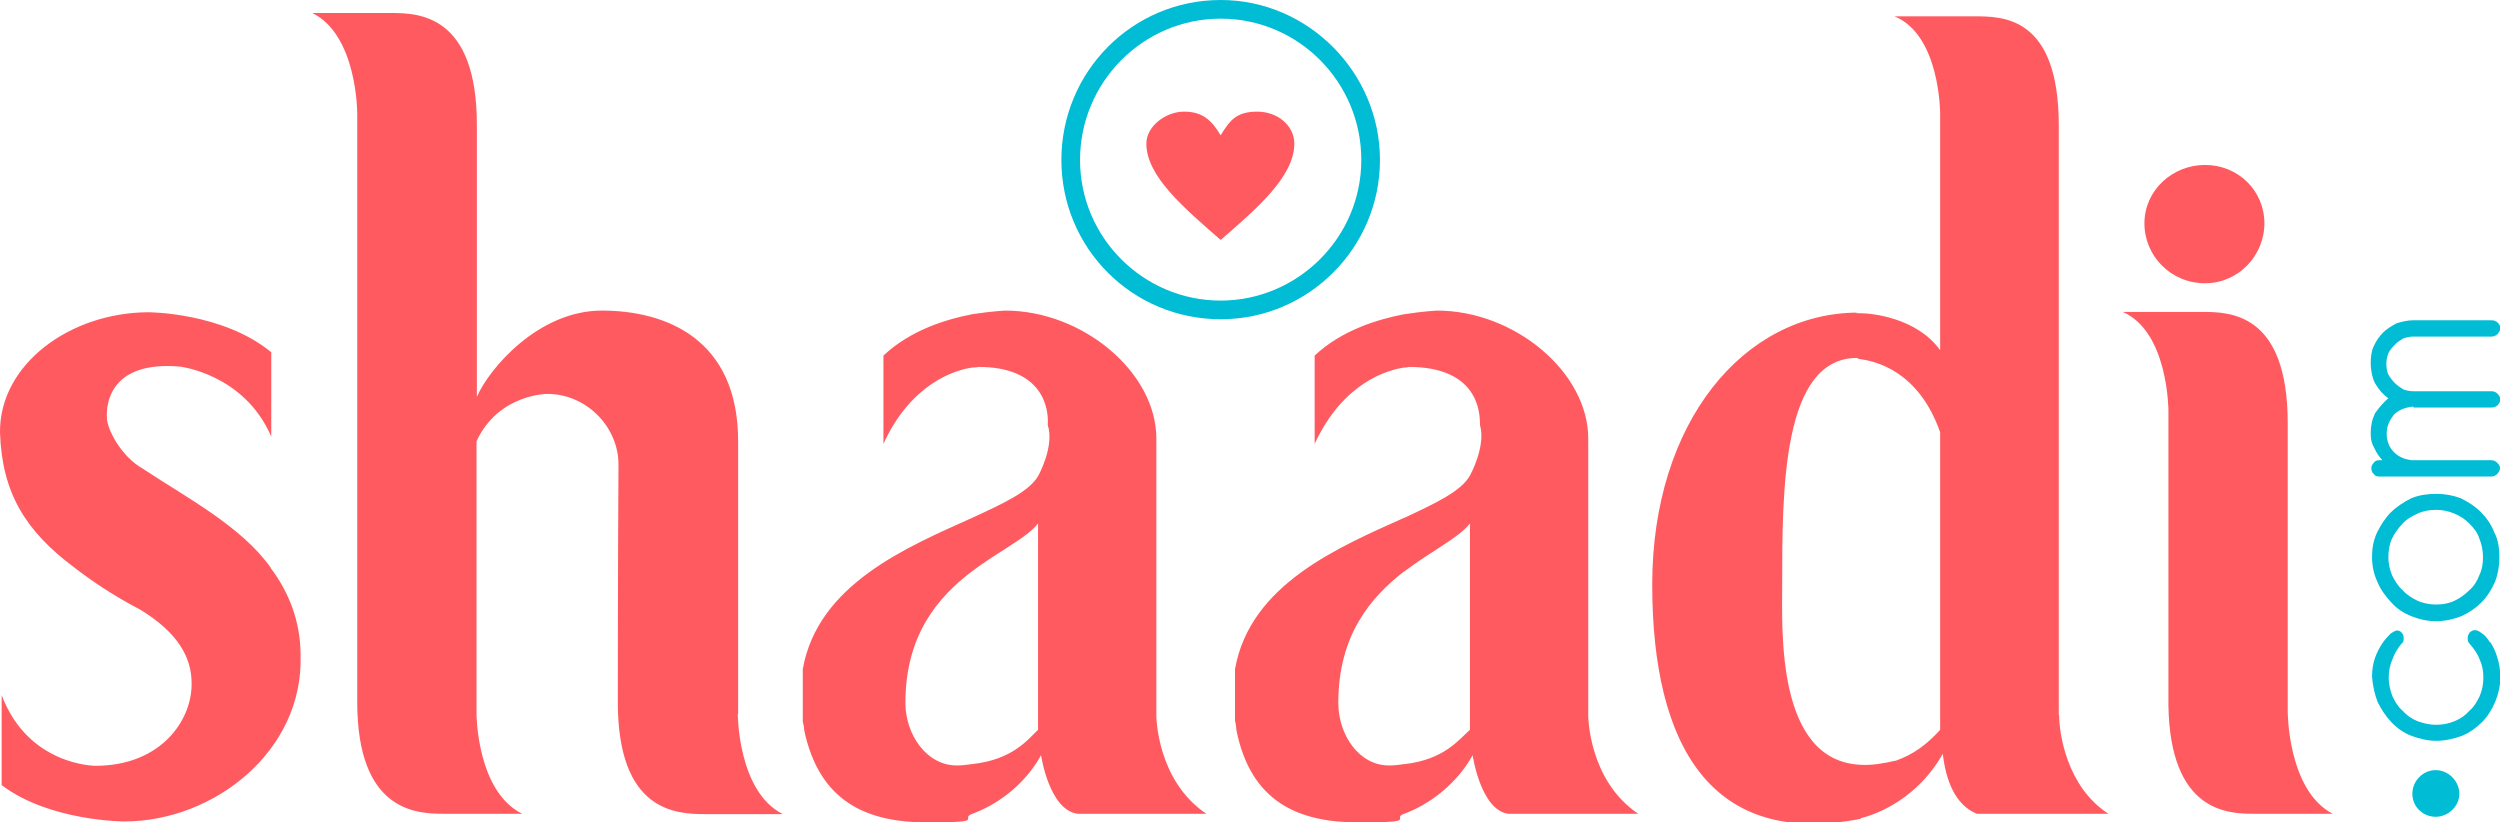
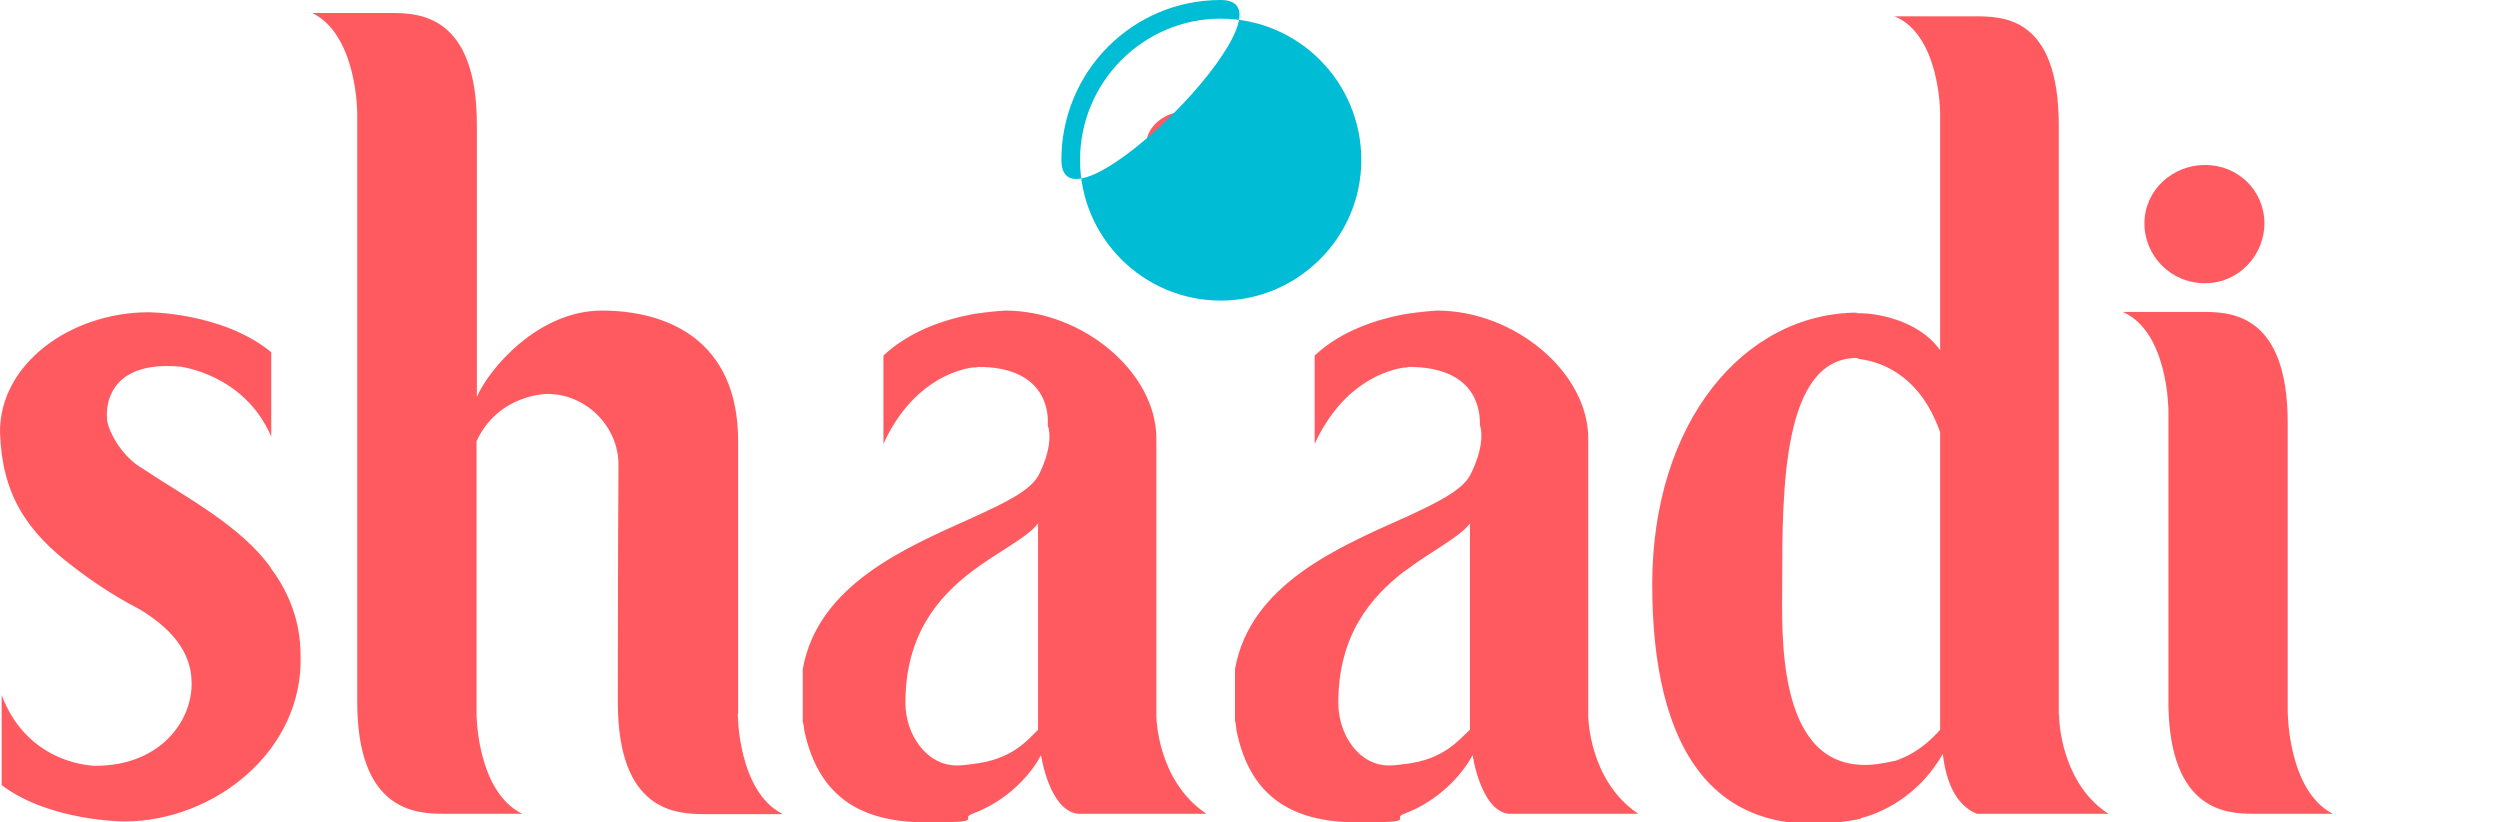
<svg xmlns="http://www.w3.org/2000/svg" id="Isolation_Mode" version="1.1" viewBox="0 0 750.2 246.8">
  <defs>
    <style>
      .st0 {
        fill: #ff5a60;
      }

      .st0, .st1 {
        fill-rule: evenodd;
      }

      .st1 {
        fill: #00bcd5;
      }
    </style>
  </defs>
  <g id="_ff5a60">
    <path class="st0" d="M388.4,43.1c0-5.3-4.9-9.6-11.1-9.6s-8.2,2.5-11,7.1c-2.8-4.7-5.6-7.1-11-7.1s-11.3,4.3-11.3,9.6c0,9.8,11.3,19.3,22.3,28.9,11-9.5,22.1-19.1,22.1-28.9h0ZM81.2,170.3c-8.8-12.4-25.3-21-38.1-29.5-7.3-4.1-11-12.6-11-15.2-.4-5.3,1.7-17.3,21.8-15.6,0,0,19.3,2.1,27.5,21v-25.3c-14.6-12-36.9-12-36.9-12C21,93.8-.2,109.3,0,129.8c.6,18.2,7.7,29.6,22.3,40.5,5.3,4.1,12,8.6,19.7,12.6,11.4,6.9,15.5,14.4,15.5,22.1.2,10.9-9,24.8-28.9,24.8,0,0-20.1,0-28.1-21.2v27c14.4,10.9,36.8,10.9,36.8,10.9,26.8,0,53.8-21,52.9-49.9,0-10.1-3.5-18.9-9-26.2ZM347,214.7v-83.1c0-19.9-22.1-38.4-45.4-38.4,0,0-4.1.2-9.9,1.1-7.7,1.5-18.4,4.7-26.6,12.4v26.5c8.3-18.2,21.6-22.2,26.6-22.9,1.3,0,1.9-.2,1.9-.2,19.3,0,21.2,12.4,20.8,17.4,2.1,6.4-2.8,15.2-2.8,15.2-2.6,4.7-10.3,8.3-19.9,12.7-19.5,8.8-46.3,19.9-50.8,45.4v15.8c.2.7.4,1.5.4,2.4,4.5,21.6,18.8,27.8,37,27.8s9.4-1.1,13.5-2.6c10.5-3.9,17.4-11.6,20.6-17.6,0,0,2.4,16.5,11,17.6h38.6c-15-10.1-15-29.5-15-29.5h0ZM311.5,219c-3,2.8-7.5,9-19.9,10.3-1.5.2-2.8.4-4.5.4-9,0-15.4-9.2-15.4-18.8,0-20.4,9.8-31.7,19.9-39.4,8.2-6.2,16.3-9.9,19.9-14.4v61.9h0ZM476.6,214.7v-83.1c0-19.9-22.1-38.4-45.4-38.4,0,0-4.1.2-9.8,1.1h-.1c-7.7,1.5-18.6,4.7-26.8,12.4v26.5c8.6-18.6,22.1-22.2,26.8-22.9h.1c1,0,1.3-.2,1.3-.2,19.9,0,21.5,12.4,21.4,17.4,1.9,6.4-3,15.2-3,15.2-2.6,4.7-10.3,8.3-19.7,12.7h-.1c-19.5,8.8-46.2,19.9-50.7,45.4v15.4c.2,1.1.4,1.9.4,2.8,4.3,21.6,18.5,27.8,36.8,27.8s9.6-1.1,13.5-2.6h.1c10.3-3.9,17.3-11.6,20.5-17.6,0,0,2.4,16.5,10.7,17.6h39c-15-10.1-15-29.5-15-29.5h0ZM441.1,219c-3.2,2.8-7.7,9-19.7,10.3h-.1c-1.3.2-2.8.4-4.5.4-9,0-15.2-9.2-15.2-18.8,0-20.4,9.8-31.7,19.7-39.4h.1c8.1-6.2,16.1-9.9,19.7-14.4v61.9h0ZM221.5,214.2v-81.8c0-30.8-21.8-39.2-40.9-39.2s-33.9,17.5-37.5,25.9V37.5c0-33-17.3-33.6-25.7-33.6h-23.7c13.5,6.6,13.5,30,13.5,30v176.7c0,32.8,17.6,33.6,25.9,33.6h23.6c-13.7-6.8-13.7-30-13.7-30v-81.8c6.6-14.2,21.2-14.2,21.2-14.2,11.8,0,21.4,9.9,21.4,21.2-.2,29.8-.2,71.3-.2,71.3,0,32.8,17.4,33.6,26.1,33.6h23.4c-13.5-6.8-13.5-30-13.5-30h0ZM686.5,213.6v-86.6c0-33.4-17.6-33.4-25.9-33.4h-23.6c13.7,6,13.7,29.6,13.7,29.6v88.7c.6,31.5,17.5,32.3,25.5,32.3h23.8c-13.5-7-13.5-30.6-13.5-30.6h0ZM661.7,85c9.9,0,17.8-8.2,17.8-18s-7.9-17.5-17.8-17.5-18.2,7.7-18.2,17.5,7.9,18,18.2,18ZM617.8,214.6V37.7c0-33.2-17.1-32.8-25.7-32.8h-23.6c13.7,5.6,13.7,29.1,13.7,29.1v71.1c-6.9-9.7-20.5-11.1-23.8-11.1s-.7-.2-.7-.2c-34.5,0-61.9,33-61.9,81.6s17.8,79.1,62.6,70.3v-.2c1.9-.4,16-4.1,24.6-19.3.9,8.1,3.8,15.4,10.2,18h39.5c-12.6-8.1-14.8-24.4-14.8-29.6h0ZM582.2,133.5v85.5c-6,6.7-11.1,8.4-13.1,9.2-3.9.9-7.5,1.5-10.7,1.3-25.5-1.1-23.6-40.5-23.6-54.2,0-28.3,0-67.9,22.5-67.9,0,0,.4.4,1.1.4,4.3.6,17.3,3.4,23.8,21.9v3.8h0Z" />
  </g>
  <g id="_00bcd5">
-     <path class="st1" d="M747.2,192.8c-.8-1.3-1.5-2.2-2.5-2.8-.7-.6-1.5-.9-1.9-.9-.8,0-1.1.2-1.7.7-.4.6-.6,1.1-.6,1.7,0,.8.2,1.3.6,1.7,1.3,1.5,2.4,3,3,4.7.8,1.7,1.1,3.4,1.1,5.4s-.3,3.7-1.1,5.6c-.8,1.7-1.7,3.2-3,4.3-1.3,1.5-2.8,2.5-4.5,3.2-1.9.8-3.8,1.1-5.6,1.1s-3.7-.4-5.6-1.1c-1.7-.7-3.2-1.7-4.5-3.2-1.3-1.1-2.2-2.6-3-4.3-.7-1.9-1.1-3.7-1.1-5.6s.4-3.8,1.1-5.4c.6-1.7,1.5-3.2,2.7-4.7.6-.4.7-.9.7-1.7s-.2-1.1-.5-1.5c-.4-.6-1-.8-1.5-.8s-1.1.4-1.9.9c-.7.8-1.7,1.7-2.4,2.8-.9,1.3-1.7,2.8-2.3,4.5-.6,1.7-.9,3.6-.9,5.6.2,2.8.8,5.4,1.7,7.7,1.2,2.4,2.5,4.3,4.1,6,1.8,1.9,3.7,3.2,6,4.1,2.5.9,4.9,1.5,7.5,1.5s5.2-.6,7.7-1.5c2.2-.9,4.3-2.4,6-4.1,1.7-1.7,3-3.8,4-6.2.9-2.2,1.5-4.7,1.5-7.3s-.4-4.3-1-6.2c-.5-1.7-1.3-3.2-2-4.3h0ZM717.6,180.8c1.7,1.9,3.7,3.2,6,4.1,2.2.9,4.7,1.5,7.3,1.5h.2c2.6,0,5.2-.6,7.5-1.5,2.4-1.1,4.3-2.4,6-4.1,1.9-1.9,3-3.8,4.1-6.2.9-2.3,1.3-4.7,1.3-7.3s-.3-5.3-1.5-7.5c-.9-2.4-2.4-4.5-4.1-6.2-1.7-1.7-3.8-3-6-4.1-2.5-.9-4.7-1.3-7.3-1.3h-.2c-2.6,0-5.1.4-7.3,1.3-2.2,1.1-4.5,2.6-6.2,4.3s-3,3.8-4.1,6c-1.1,2.4-1.5,4.7-1.5,7.3s.5,5.2,1.7,7.7c.9,2.2,2.5,4.3,4.1,6ZM717.8,161.6c.8-1.7,1.9-3.1,3.2-4.5,1.1-1.3,2.8-2.2,4.5-3,1.7-.8,3.6-1.1,5.4-1.1h.2c1.9,0,3.7.4,5.4,1.1,1.7.7,3.2,1.7,4.5,3,1.3,1.3,2.5,2.8,3,4.5.7,1.7,1.1,3.6,1.1,5.6s-.3,3.8-1.1,5.4c-.6,1.7-1.7,3.4-3,4.5-1.3,1.3-2.8,2.4-4.5,3.2-1.7.8-3.5,1.1-5.4,1.1h-.2c-1.9,0-3.8-.4-5.4-1.1-1.7-.8-3.4-1.9-4.5-3.2-1.3-1.1-2.4-2.8-3.2-4.5-.7-1.7-1.1-3.6-1.1-5.4s.3-3.9,1.1-5.6ZM724.3,122.3h23.3c.7,0,1.3-.2,1.9-.7.3-.4.8-1,.8-1.7s-.4-1.3-.8-1.7c-.6-.6-1.1-.8-1.9-.8h-23.3c-1.1,0-2.3-.2-3.2-.6-.9-.6-1.7-1.1-2.5-1.9-.8-.8-1.3-1.5-1.9-2.5-.4-.9-.6-2-.6-3.2s.2-2.1.6-3.2c.5-1,1.1-1.7,1.9-2.5.7-.8,1.5-1.3,2.5-1.9.9-.4,2.1-.6,3.2-.6h23.3c.7,0,1.3-.2,1.9-.8.3-.5.8-.9.8-1.7s-.4-1.3-.8-1.7c-.6-.5-1.1-.7-1.9-.7h-23.3c-1.9,0-3.4.4-5.1.9-1.5.8-3,1.7-4.1,2.8-1.1,1.1-2,2.4-2.8,4.1-.7,1.5-.9,3.4-.9,5.1s.4,4.3,1.3,6c1.1,1.9,2.4,3.4,4,4.5-1.5,1.3-2.8,2.8-4,4.5-.9,1.9-1.3,3.8-1.3,6s.4,3.2,1.1,4.5c.7,1.5,1.5,2.6,2.4,3.6h-.9c-.8,0-1.3.2-1.7.8-.5.6-.7.9-.7,1.6s.2,1.3.7,1.7c.4.6.9.8,1.7.8h33.5c.7,0,1.3-.2,1.9-.8.3-.4.8-.9.8-1.7s-.4-1.1-.8-1.6c-.6-.6-1.1-.8-1.9-.8h-23.7c-2-.2-3.9-.9-5.4-2.4-1.5-1.5-2.2-3.4-2.2-5.6s.8-3.9,2.2-5.7c1.5-1.5,3.6-2.2,5.8-2.4h0ZM730.9,231.1c-3.8,0-7,3.2-7,7.1s3.2,6.9,7,6.9,7.1-3.2,7.1-6.9-3.2-7.1-7.1-7.1Z" />
-   </g>
-   <path class="st1" d="M366.3,0c-26.5,0-47.8,21.5-47.8,48s21.3,47.8,47.8,47.8,47.8-21.6,47.8-47.8S392.6,0,366.3,0ZM366.3,90.2c-23.2,0-42.2-18.9-42.2-42.2s18.9-42.4,42.2-42.4,42.2,19,42.2,42.4-19.2,42.2-42.2,42.2Z" />
+     </g>
+   <path class="st1" d="M366.3,0c-26.5,0-47.8,21.5-47.8,48S392.6,0,366.3,0ZM366.3,90.2c-23.2,0-42.2-18.9-42.2-42.2s18.9-42.4,42.2-42.4,42.2,19,42.2,42.4-19.2,42.2-42.2,42.2Z" />
</svg>